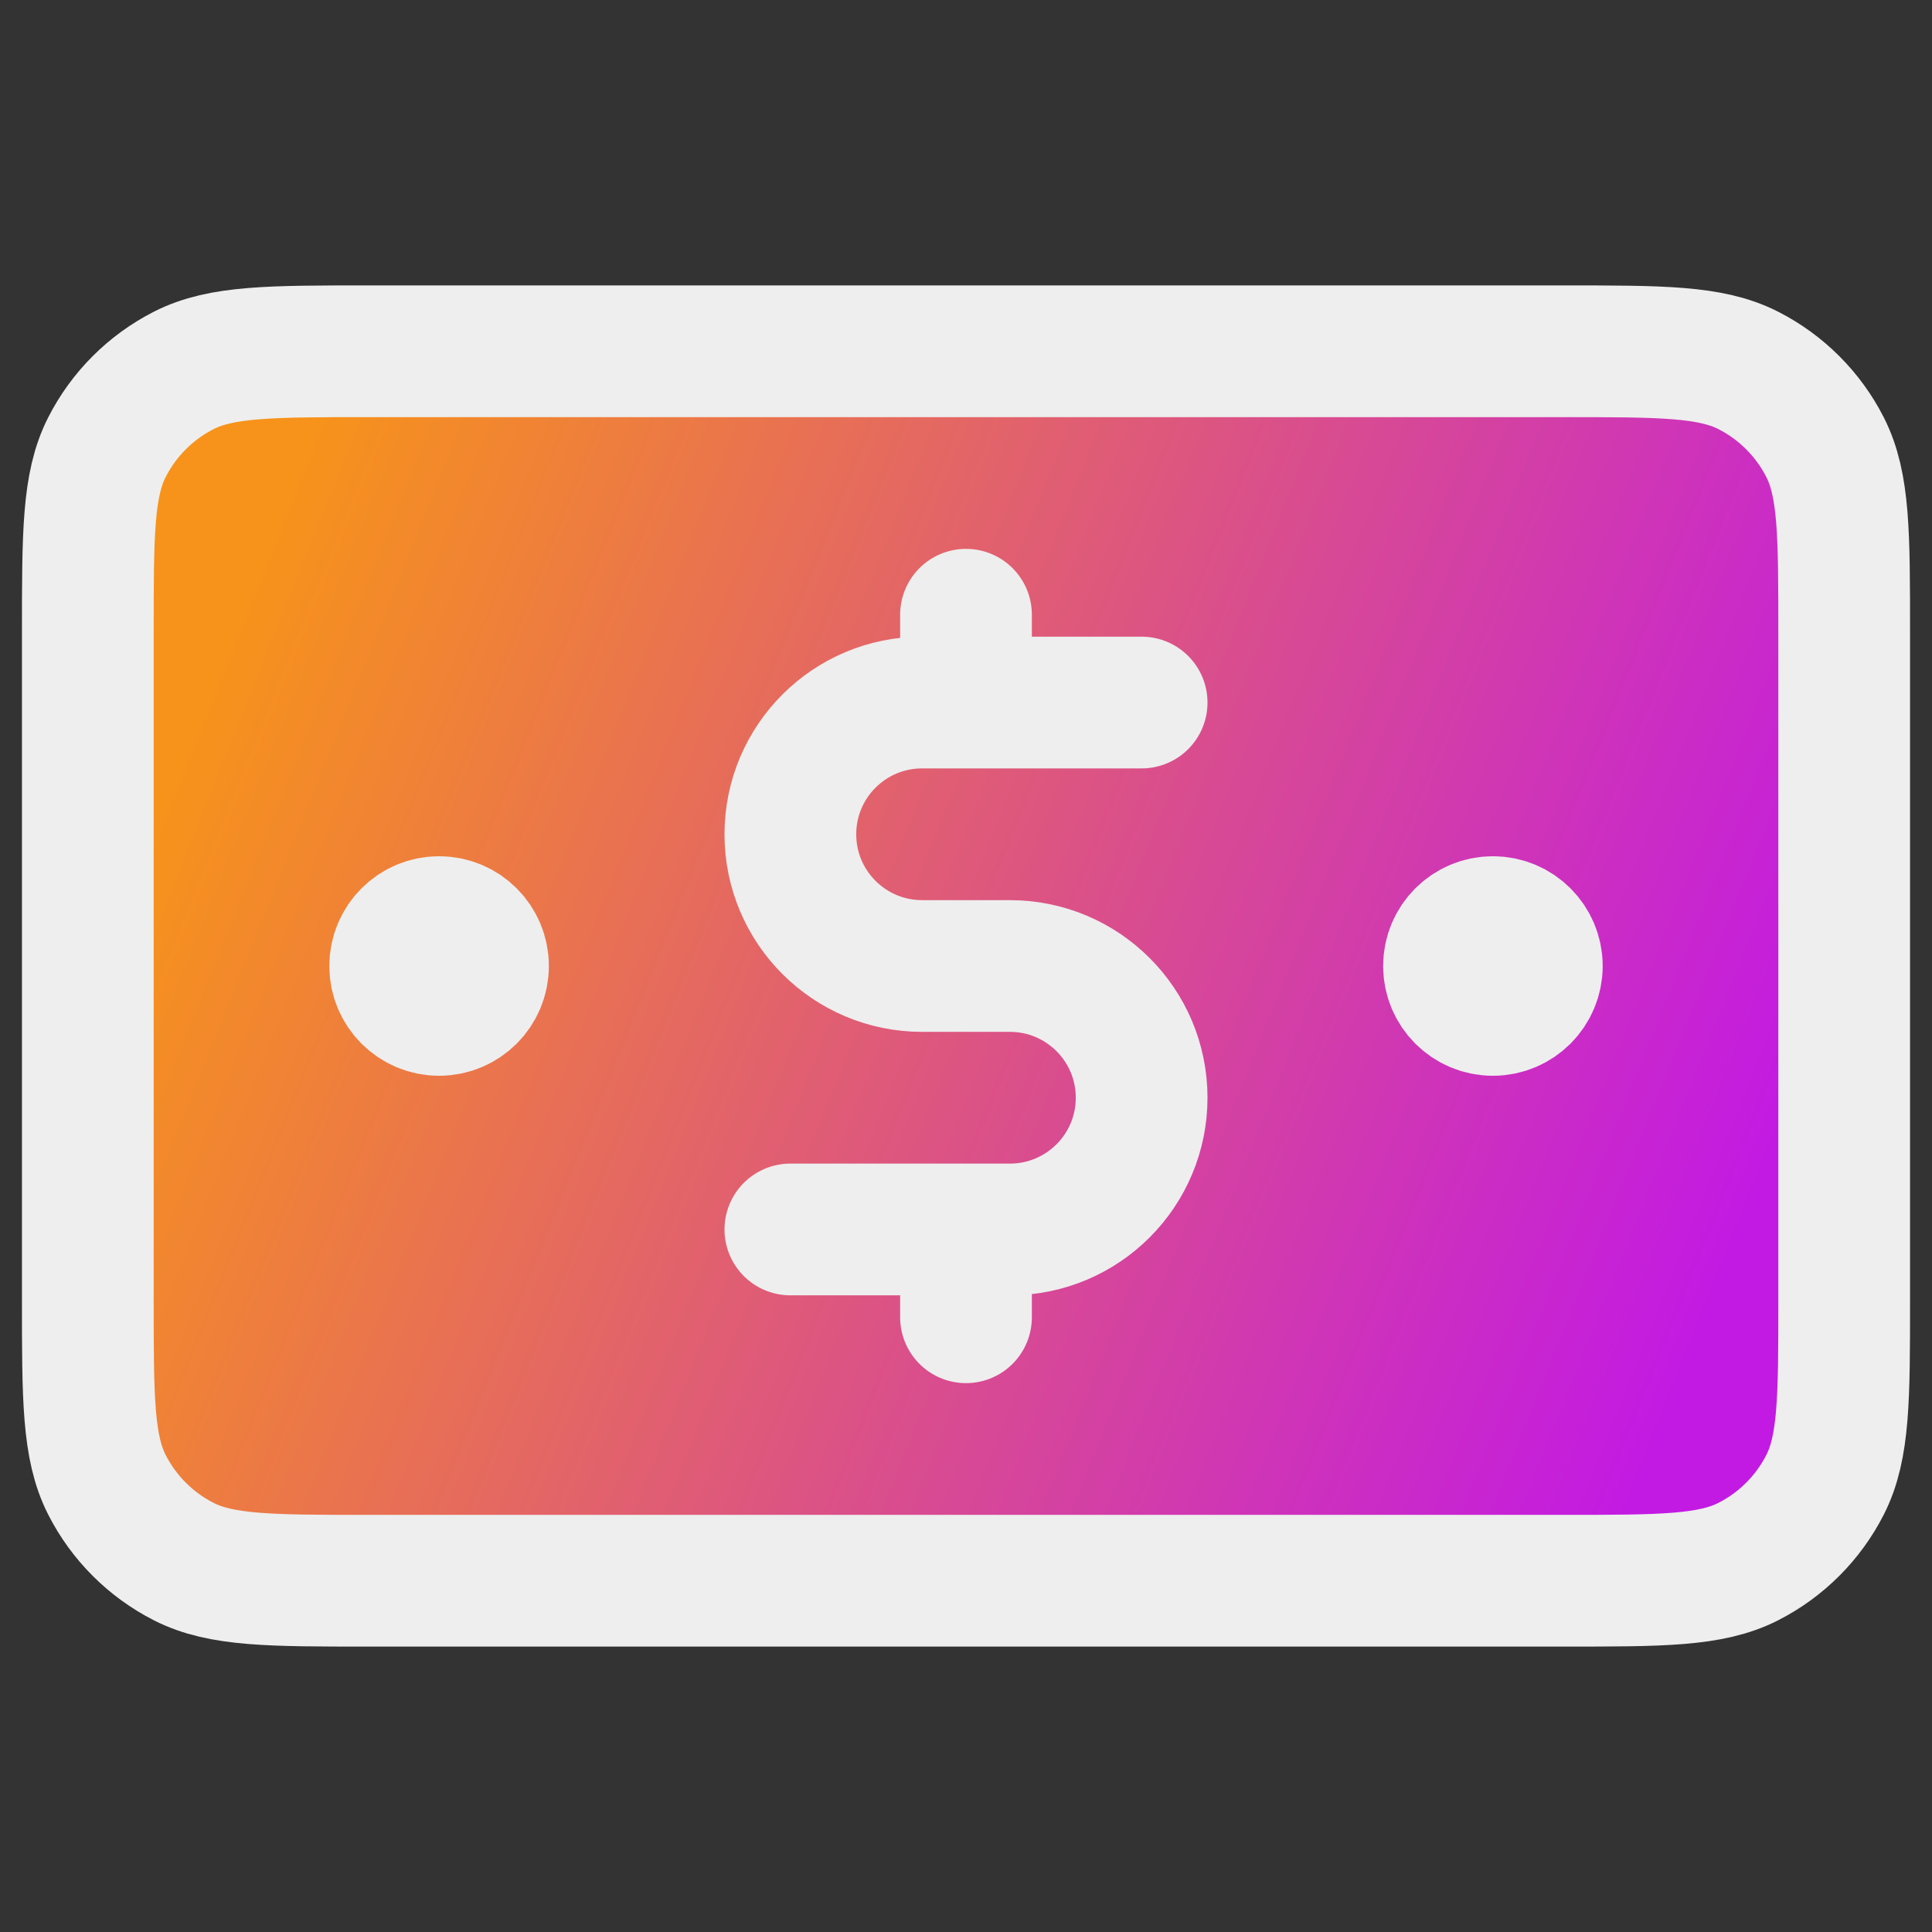
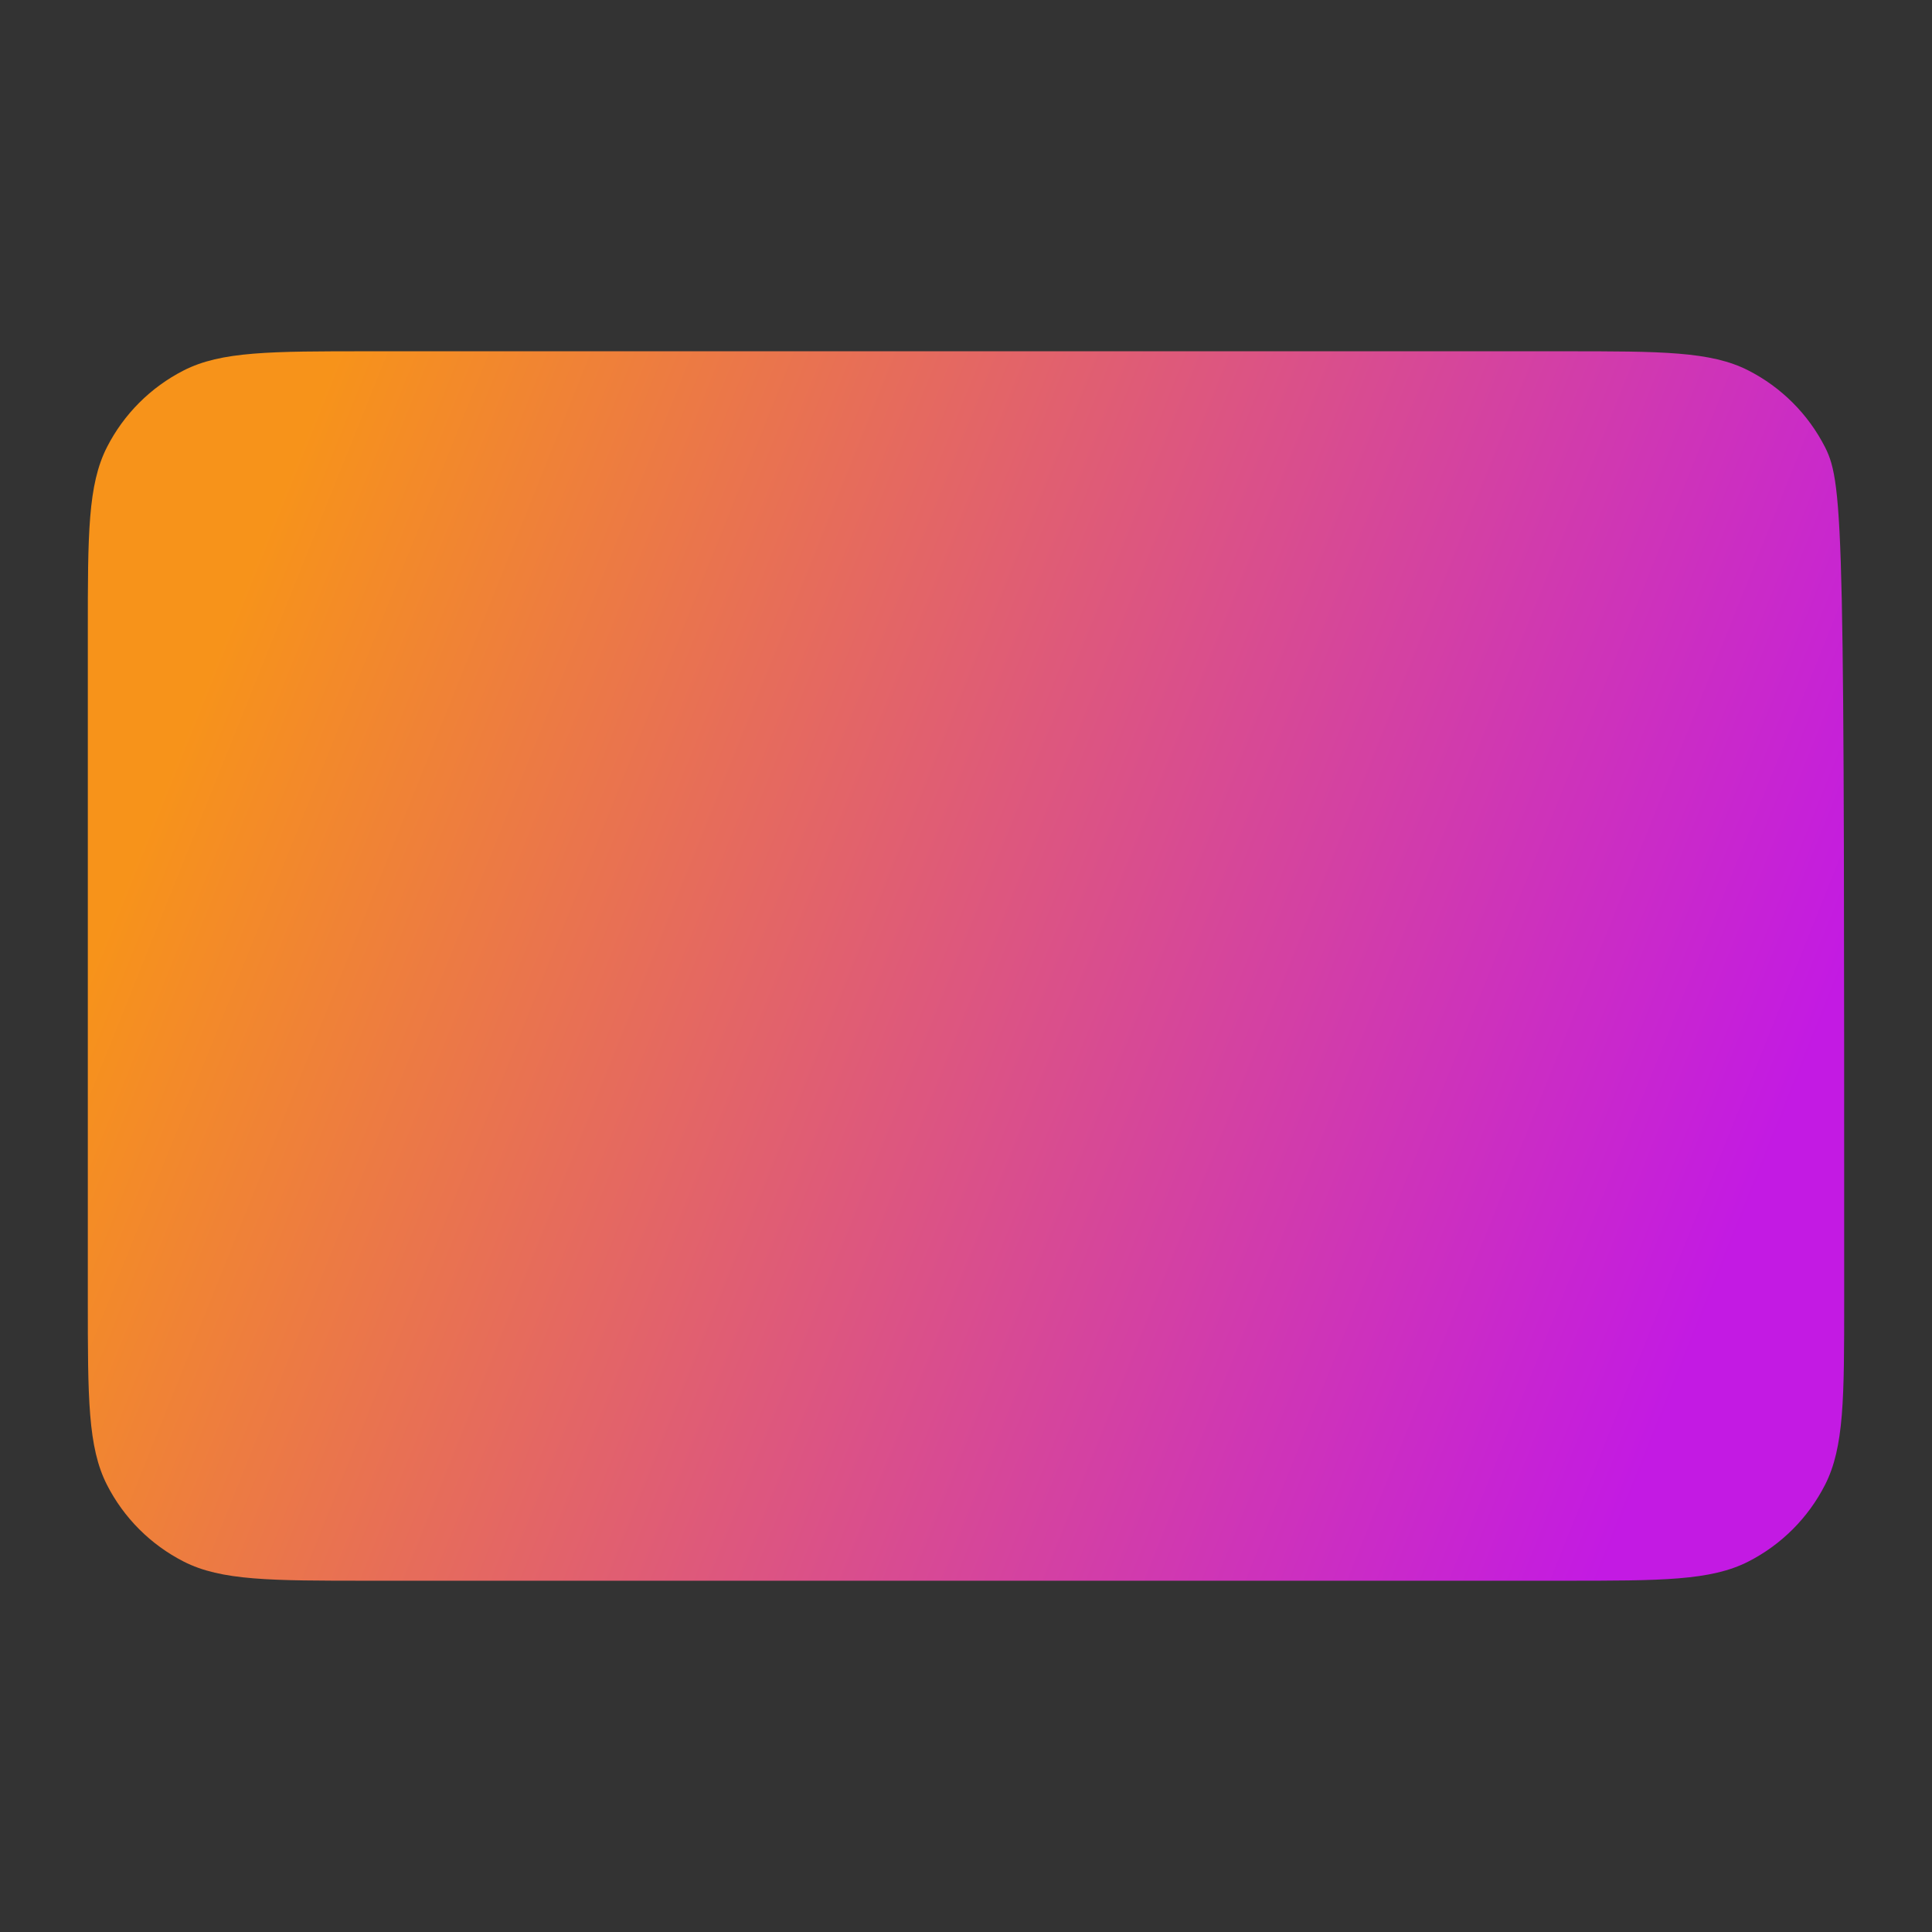
<svg xmlns="http://www.w3.org/2000/svg" width="88" height="88" viewBox="0 0 88 88" fill="none">
  <rect x="0" y="0" width="88" height="88" fill="#333333" stroke="none" />
-   <path d="M71.2 72C75.68 72 77.921 72 79.632 71.128C81.137 70.361 82.361 69.137 83.128 67.632C84 65.921 84 63.68 84 59.2V28.8C84 24.32 84 22.079 83.128 20.368C82.361 18.863 81.137 17.639 79.632 16.872C77.921 16 75.68 16 71.2 16L16.8 16C12.32 16 10.079 16 8.368 16.872C6.863 17.639 5.639 18.863 4.872 20.368C4 22.079 4 24.32 4 28.8L4 59.2C4 63.68 4 65.921 4.872 67.632C5.639 69.137 6.863 70.361 8.368 71.128C10.079 72 12.32 72 16.8 72L71.2 72Z" fill="url(#paint0_linear_198_111)" />
+   <path d="M71.2 72C75.68 72 77.921 72 79.632 71.128C81.137 70.361 82.361 69.137 83.128 67.632C84 65.921 84 63.68 84 59.2C84 24.32 84 22.079 83.128 20.368C82.361 18.863 81.137 17.639 79.632 16.872C77.921 16 75.68 16 71.2 16L16.8 16C12.32 16 10.079 16 8.368 16.872C6.863 17.639 5.639 18.863 4.872 20.368C4 22.079 4 24.32 4 28.8L4 59.2C4 63.68 4 65.921 4.872 67.632C5.639 69.137 6.863 70.361 8.368 71.128C10.079 72 12.32 72 16.8 72L71.2 72Z" fill="url(#paint0_linear_198_111)" />
  <path d="M70 44C70 45.105 69.105 46 68 46C66.895 46 66 45.105 66 44C66 42.895 66.895 42 68 42C69.105 42 70 42.895 70 44Z" fill="url(#paint1_linear_198_111)" />
  <path d="M22 44C22 45.105 21.105 46 20 46C18.895 46 18 45.105 18 44C18 42.895 18.895 42 20 42C21.105 42 22 42.895 22 44Z" fill="url(#paint2_linear_198_111)" />
-   <path d="M52 32H42C38.686 32 36 34.686 36 38C36 41.314 38.686 44 42 44H46C49.314 44 52 46.686 52 50C52 53.314 49.314 56 46 56H36M44 28V32M44 56V60M68 44H68.04M20 44H20.04M4 28.8L4 59.2C4 63.68 4 65.921 4.872 67.632C5.639 69.137 6.863 70.361 8.368 71.128C10.079 72 12.32 72 16.8 72L71.2 72C75.68 72 77.921 72 79.632 71.128C81.137 70.361 82.361 69.137 83.128 67.632C84 65.921 84 63.68 84 59.2V28.8C84 24.32 84 22.079 83.128 20.368C82.361 18.863 81.137 17.639 79.632 16.872C77.921 16 75.68 16 71.2 16L16.8 16C12.32 16 10.079 16 8.368 16.872C6.863 17.639 5.639 18.863 4.872 20.368C4 22.079 4 24.32 4 28.8ZM70 44C70 45.105 69.105 46 68 46C66.895 46 66 45.105 66 44C66 42.895 66.895 42 68 42C69.105 42 70 42.895 70 44ZM22 44C22 45.105 21.105 46 20 46C18.895 46 18 45.105 18 44C18 42.895 18.895 42 20 42C21.105 42 22 42.895 22 44Z" stroke="#EEEEEE" stroke-width="6" stroke-linecap="round" stroke-linejoin="round" />
  <defs>
    <linearGradient id="paint0_linear_198_111" x1="4" y1="44.346" x2="72.911" y2="71.989" gradientUnits="userSpaceOnUse">
      <stop stop-color="#F7931A" />
      <stop offset="1" stop-color="#C31AE3" />
    </linearGradient>
    <linearGradient id="paint1_linear_198_111" x1="4" y1="44.346" x2="72.911" y2="71.989" gradientUnits="userSpaceOnUse">
      <stop stop-color="#F7931A" />
      <stop offset="1" stop-color="#C31AE3" />
    </linearGradient>
    <linearGradient id="paint2_linear_198_111" x1="4" y1="44.346" x2="72.911" y2="71.989" gradientUnits="userSpaceOnUse">
      <stop stop-color="#F7931A" />
      <stop offset="1" stop-color="#C31AE3" />
    </linearGradient>
  </defs>
</svg>